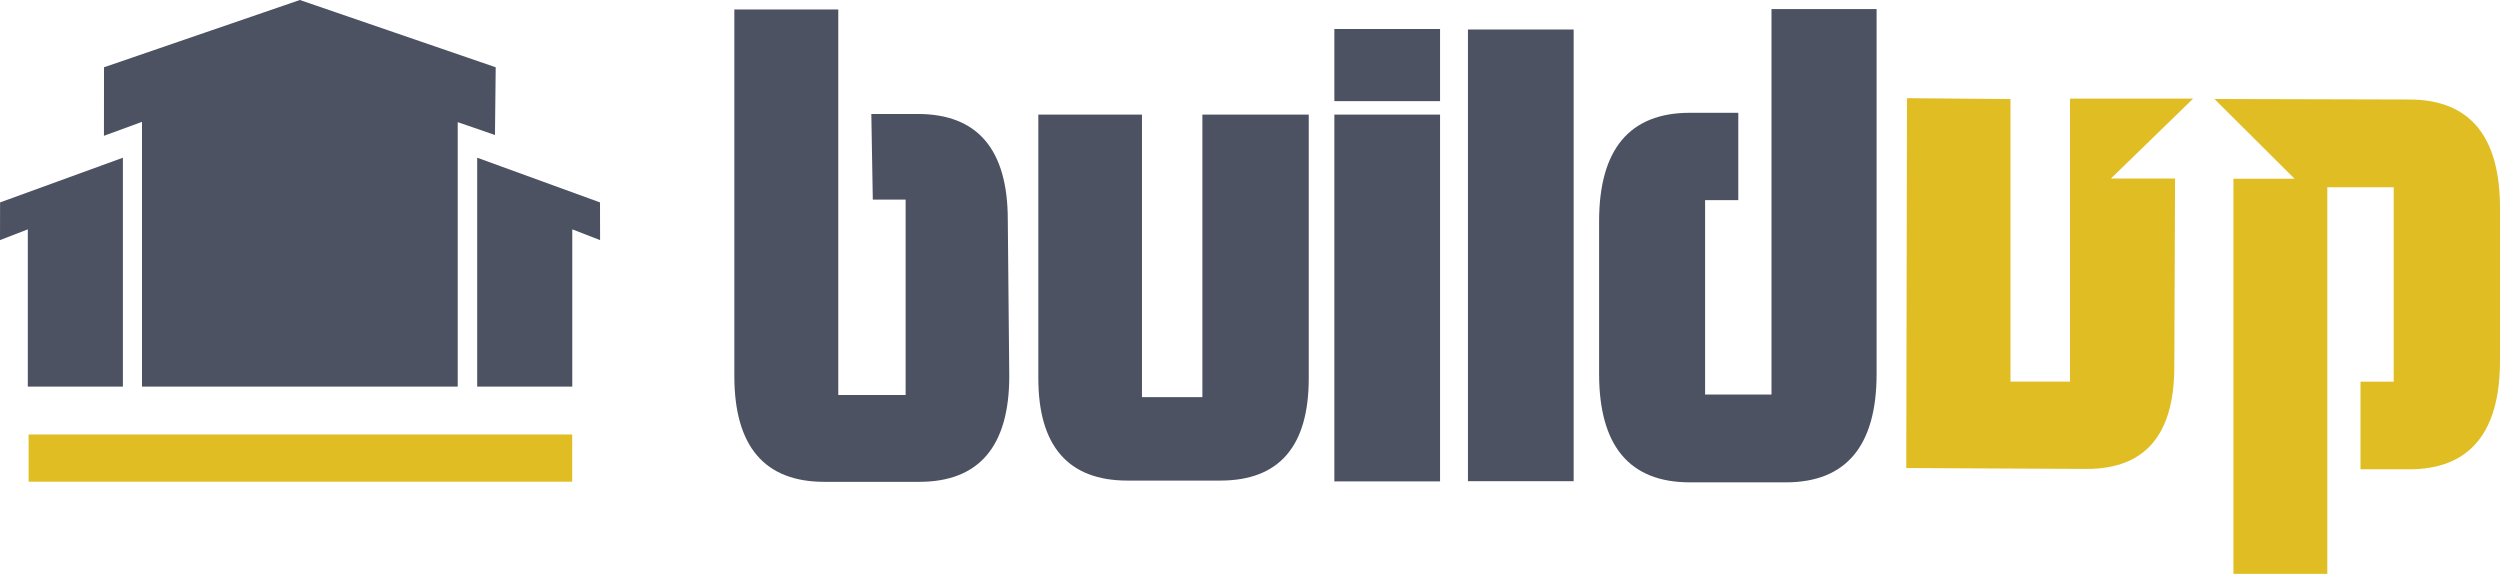
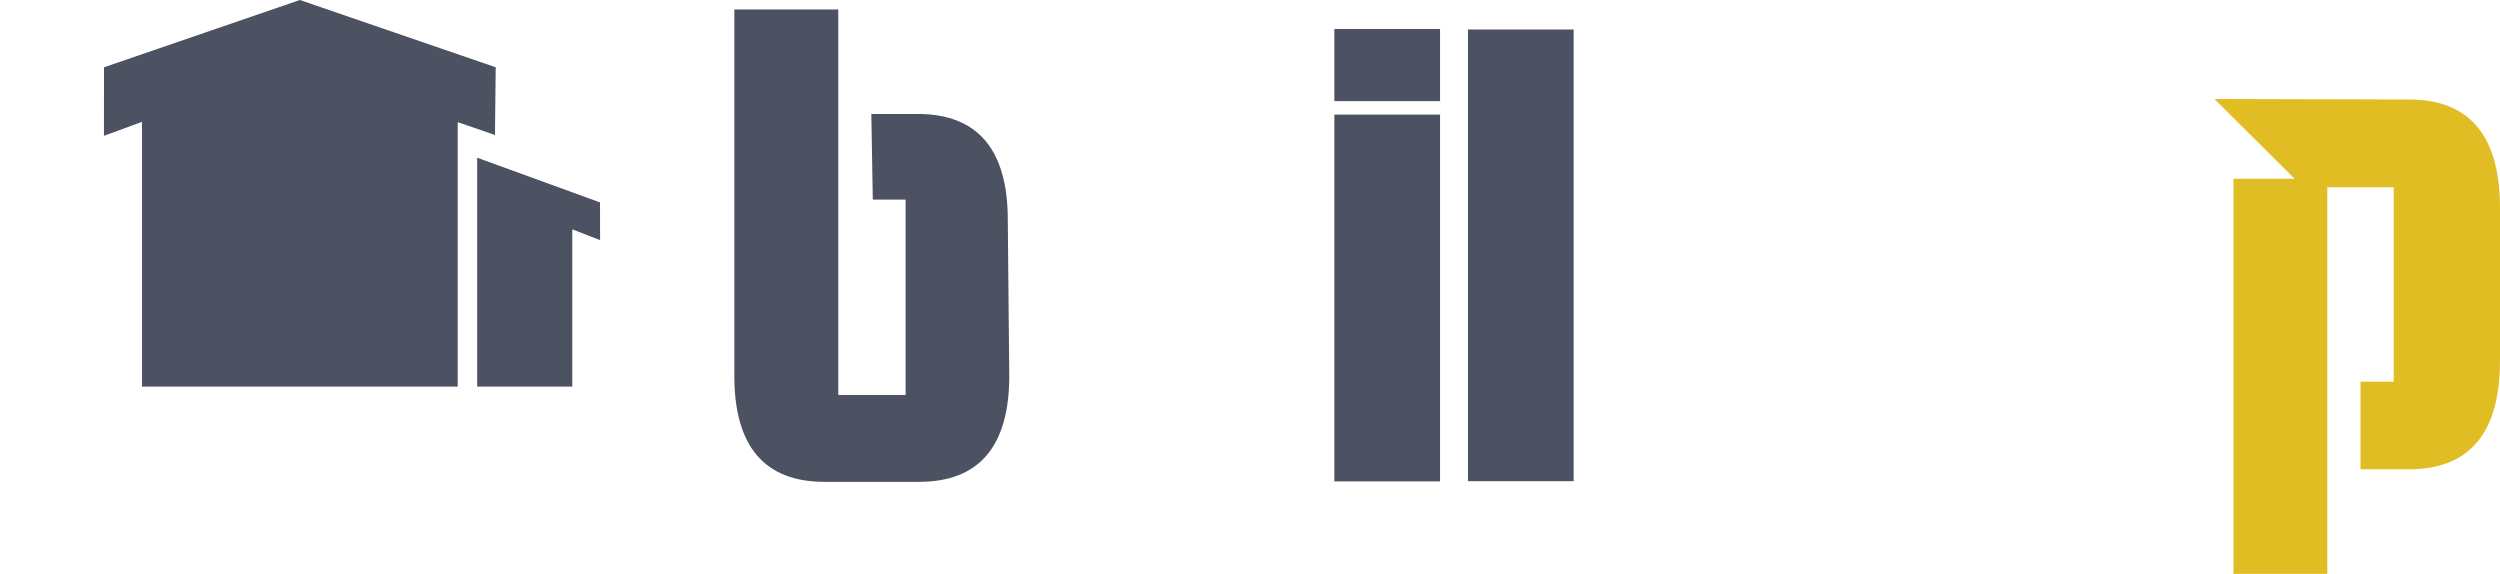
<svg xmlns="http://www.w3.org/2000/svg" viewBox="0 0 338.91 77.8">
  <defs>
    <style>.cls-1,.cls-3{fill:#4c5262;}.cls-2{fill:#e0be23;}.cls-3{fill-rule:evenodd;}</style>
  </defs>
  <title>buildup</title>
  <g id="Layer_2" data-name="Layer 2">
    <g id="Layer_1-2" data-name="Layer 1">
      <path class="cls-1" d="M113.64,1.28V53.55h9.13V27.06l-4.45,0-.2-11.61h6.29c8.11,0,12.21,4.81,12.21,14.34l.2,21.19c0,9.53-4.1,14.34-12.21,14.34H111.76c-8.11,0-12.21-4.81-12.21-14.34V1.28Z" />
-       <path class="cls-1" d="M154.81,15.54v38.3H163V15.54h14.42V51.28c0,9.22-4,13.87-12,13.87H152.85c-8,0-12.09-4.65-12.09-13.87V15.54Z" />
-       <path class="cls-2" d="M272.55,13.43V51.73h8.07V13.37h16.69L286.17,24.2h8.69l-.1,25.5c0,9.22-3.93,13.87-11.88,13.87l-24.46-.12.1-50.14Z" />
      <path class="cls-1" d="M195.22,3.93v9.78H180.89V3.93Zm0,11.61V65.26H180.89V15.54Z" />
      <path class="cls-1" d="M213.33,4V65.23H199V4Z" />
-       <path class="cls-1" d="M254.4,1.23V50.68c0,9.77-4.14,14.71-12.31,14.71h-13c-8.18,0-12.31-4.93-12.31-14.71V30c0-9.77,4.14-14.71,12.31-14.71h6.56V27.13h-4.5V53.48h9V1.23Z" />
      <path class="cls-2" d="M302.77,77.8l0-53.57,8.29,0L300.2,13.42l26.4.07c8.18,0,12.31,4.93,12.31,14.71V48.91c0,9.77-4.14,14.71-12.31,14.71H320V51.74h4.5V25.39h-9V77.8Z" />
      <polygon class="cls-3" points="40.65 0 14.1 9.12 14.09 18.41 19.25 16.52 19.25 52.41 62.05 52.41 62.05 16.56 67.1 18.3 67.2 9.12 40.65 0" />
-       <polygon class="cls-3" points="0.01 27.44 0 32.55 3.77 31.09 3.77 52.41 16.66 52.41 16.66 21.38 0.01 27.44" />
      <polygon class="cls-3" points="64.69 52.41 77.58 52.41 77.58 31.09 81.35 32.55 81.34 27.44 64.69 21.38 64.69 52.41" />
-       <rect class="cls-2" x="3.88" y="58.9" width="73.69" height="6.4" />
    </g>
  </g>
</svg>